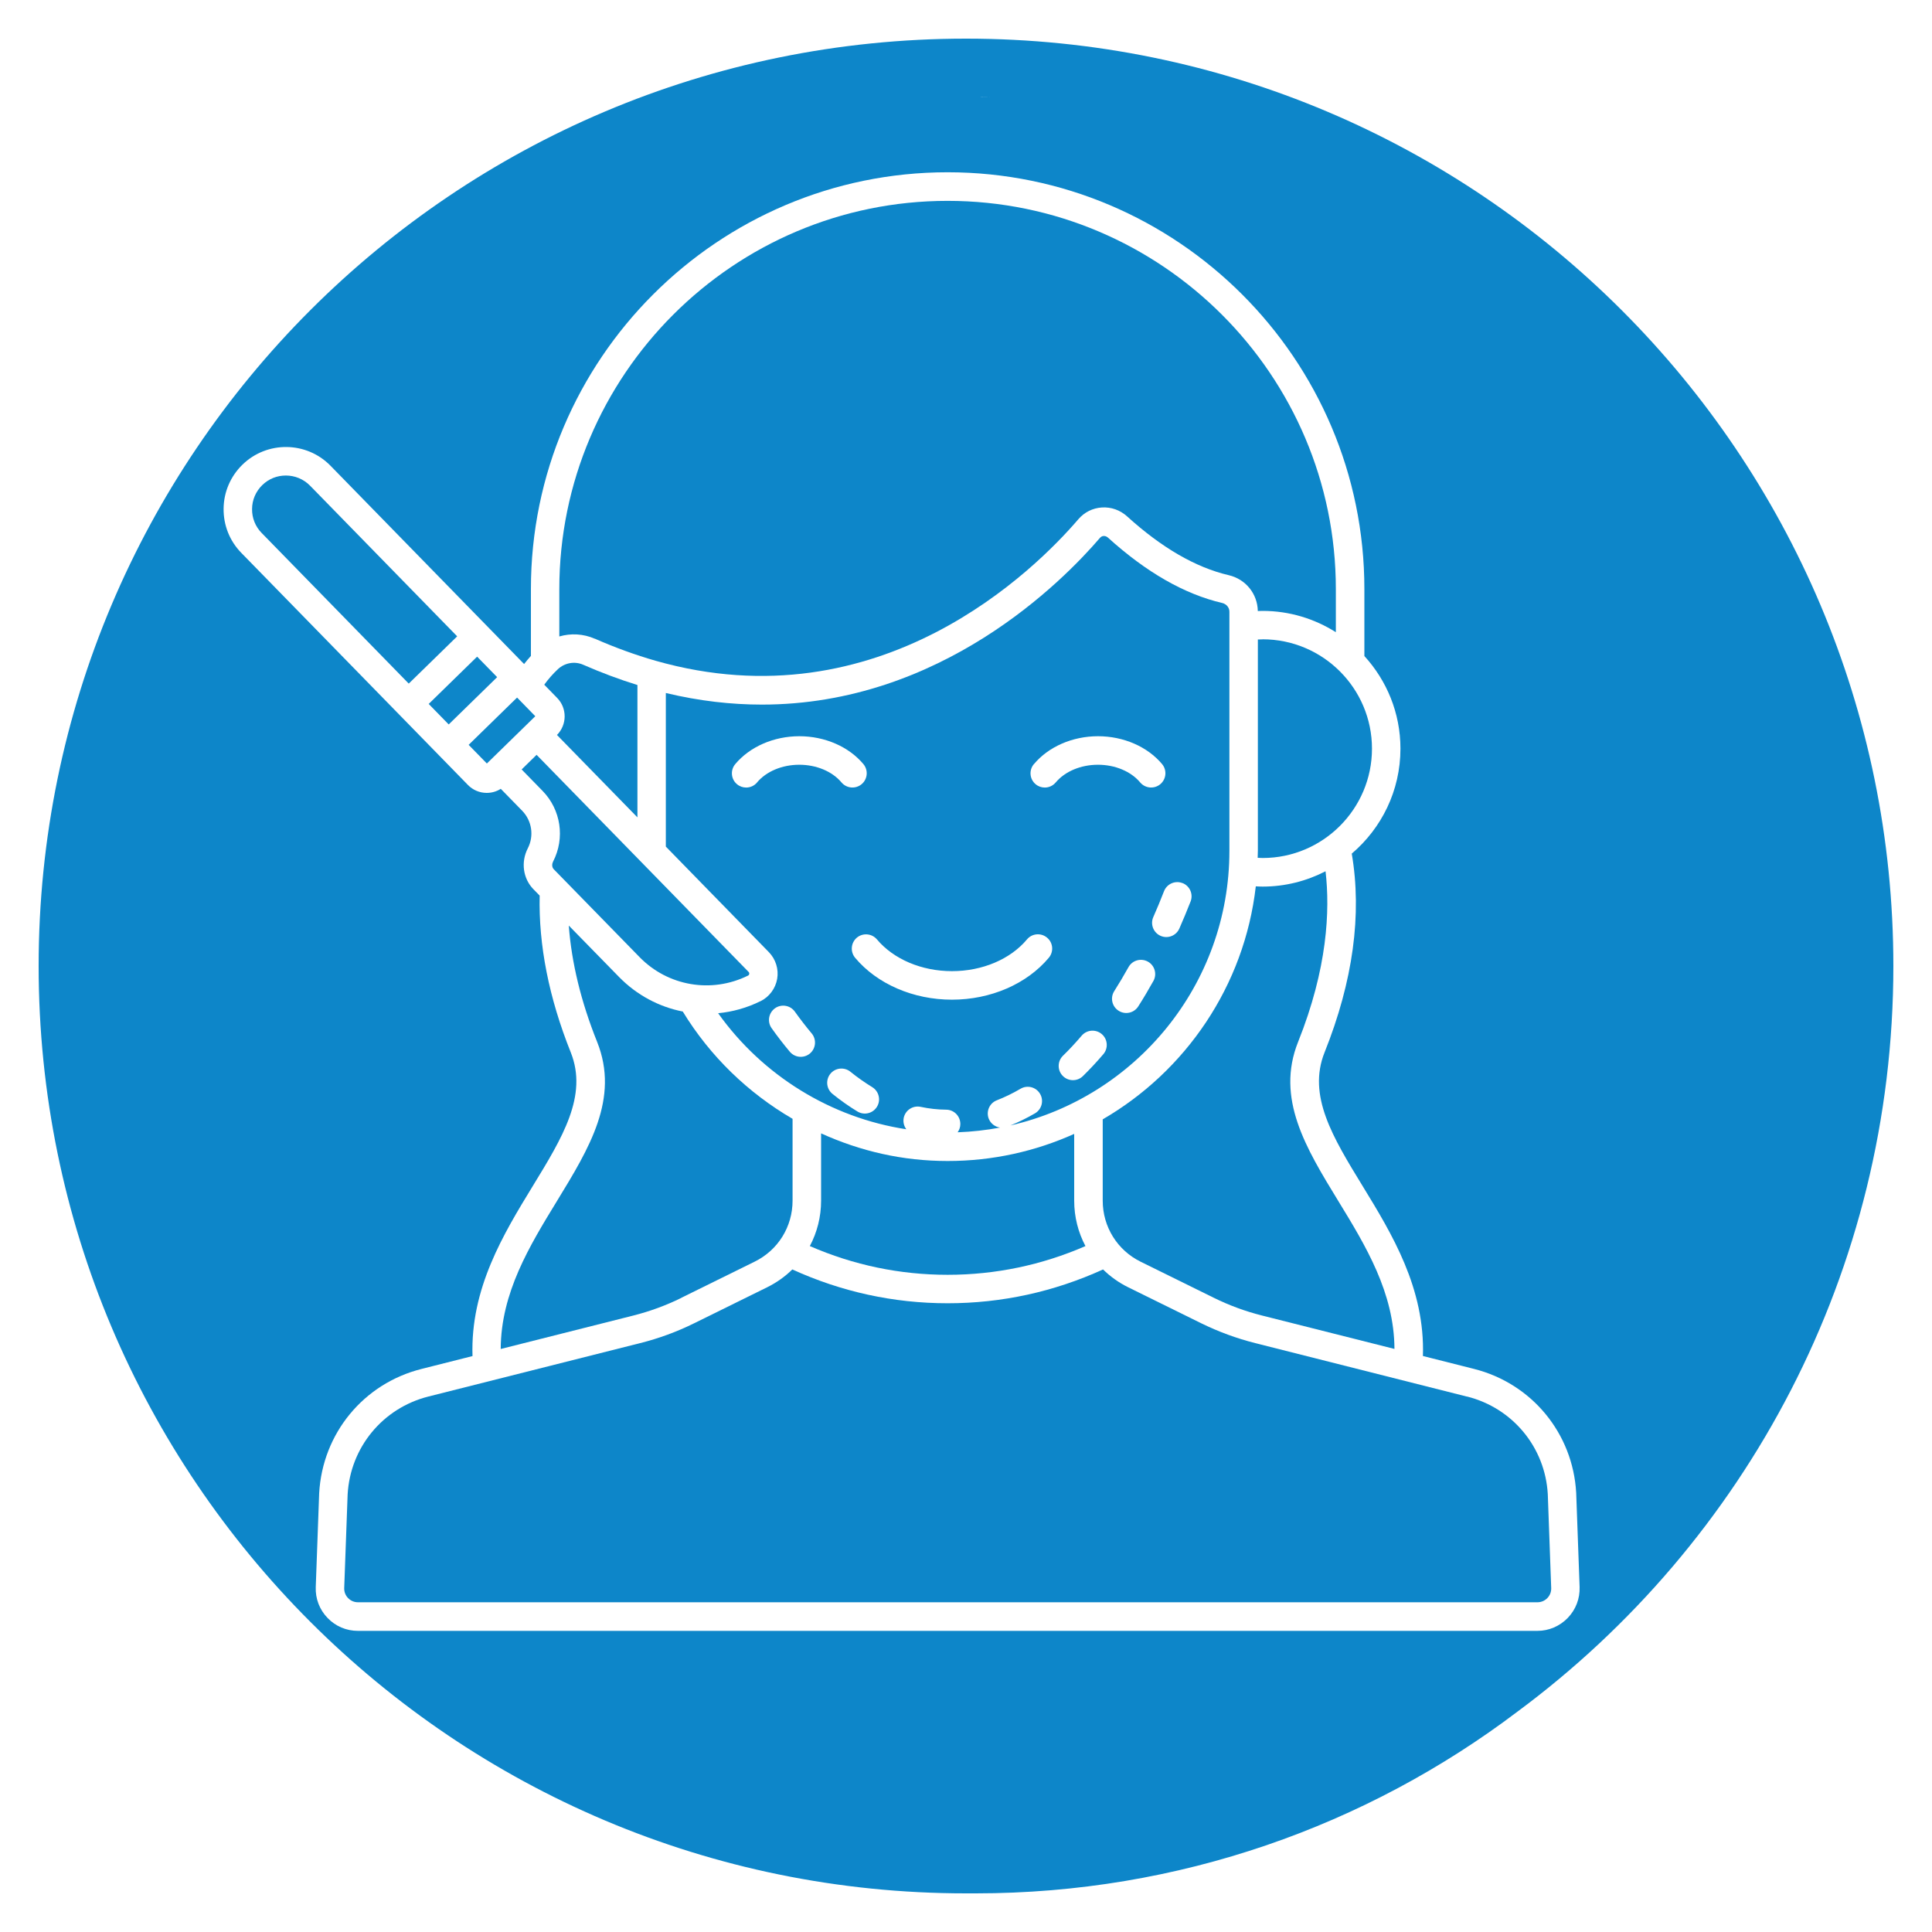
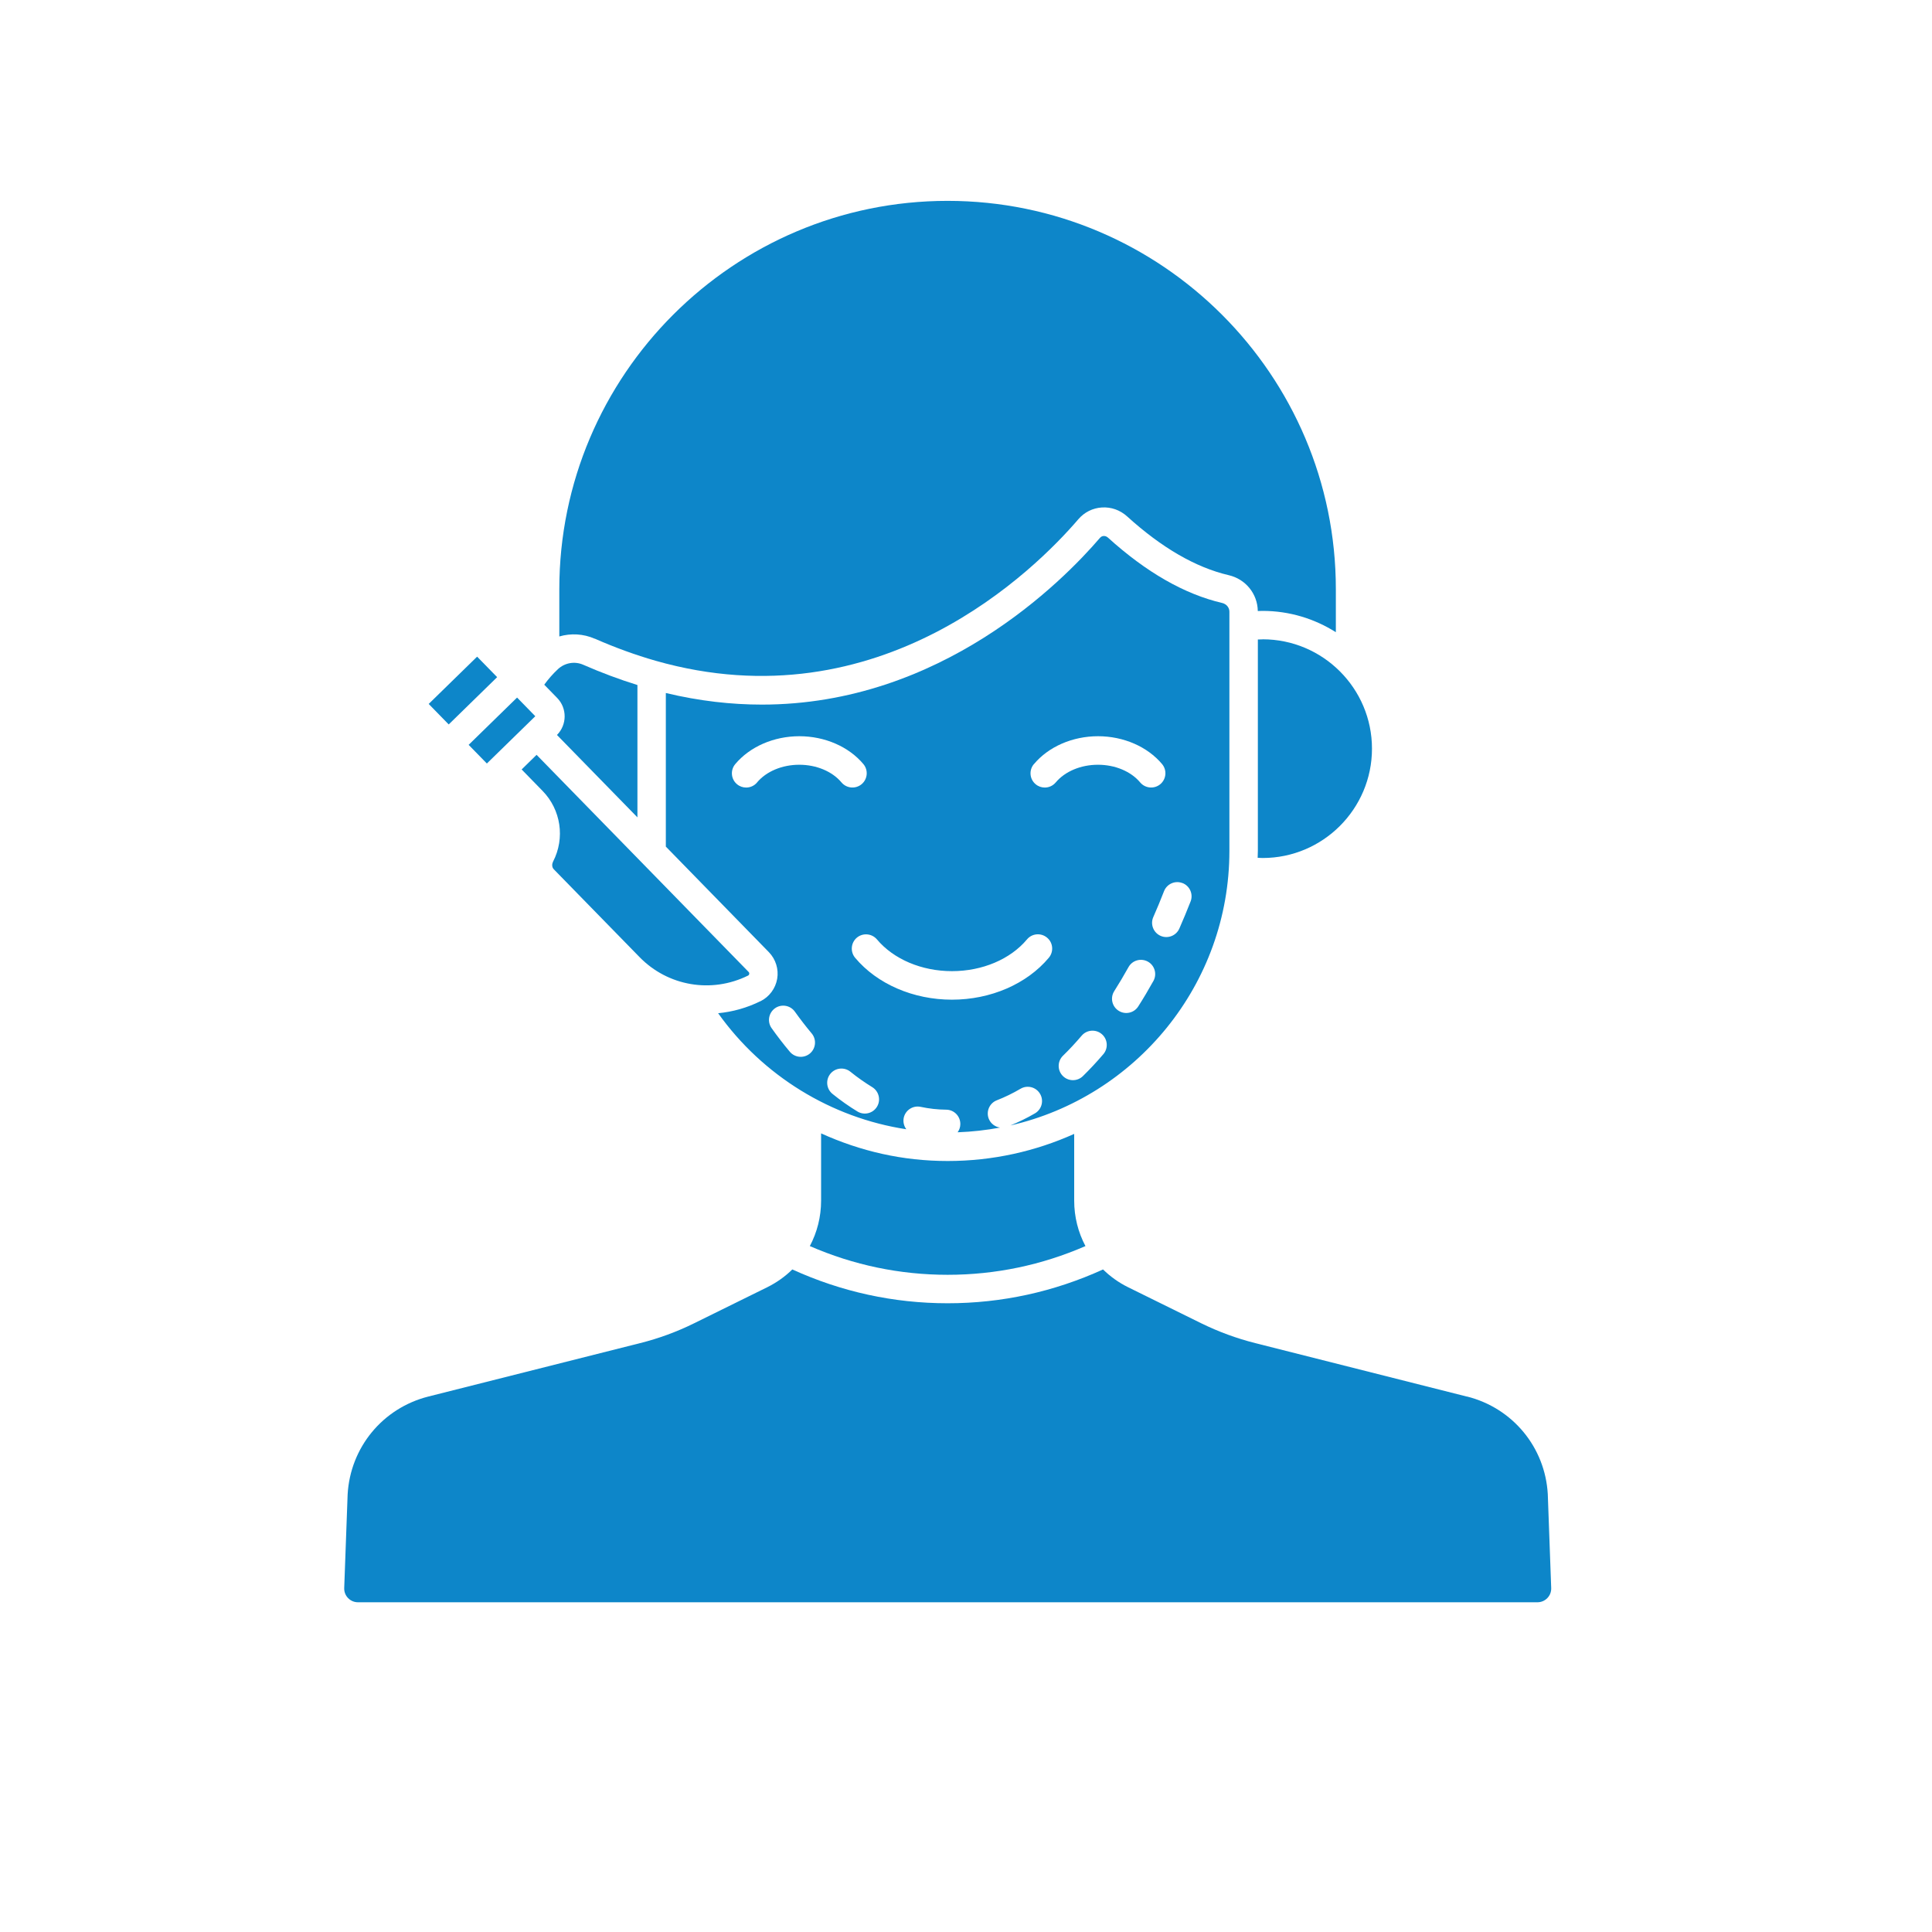
<svg xmlns="http://www.w3.org/2000/svg" id="Capa_1" data-name="Capa 1" viewBox="0 0 300 300">
  <defs>
    <style>      .cls-1 {        fill: #0d86c9;      }    </style>
  </defs>
  <path class="cls-1" d="M196.06,99.28c-.24,0-.49.01-.74.02v32.79c0,.37-.02.74-.03,1.11.26.01.52.03.77.03,9.36,0,16.98-7.62,16.98-16.98s-7.62-16.98-16.98-16.98Z" />
  <path class="cls-1" d="M168.55,193.49c-1.13-2.12-1.75-4.53-1.75-7.06v-10.36c-6.01,2.7-12.65,4.21-19.65,4.21s-13.54-1.52-19.65-4.29v10.44c0,2.52-.62,4.93-1.75,7.06,6.78,2.95,13.97,4.46,21.4,4.46s14.62-1.51,21.4-4.46Z" />
  <path class="cls-1" d="M92.36,99.17c3.13,1.38,6.3,2.53,9.43,3.43,34.93,9.95,59.09-14.31,65.66-21.98.93-1.08,2.22-1.73,3.65-1.82,1.44-.09,2.82.4,3.9,1.37,5.37,4.88,10.68,7.95,15.78,9.14h0c2.65.61,4.49,2.9,4.53,5.57.25,0,.5-.02.74-.02,4.18,0,8.08,1.22,11.38,3.31v-6.69c0-33.24-27.05-60.29-60.29-60.29s-60.29,27.05-60.29,60.29v7.35c1.78-.52,3.73-.43,5.5.35Z" />
  <path class="cls-1" d="M86.48,114.12l12.5,12.8v-20.55c-2.8-.87-5.62-1.92-8.4-3.14-1.33-.59-2.88-.32-3.95.68-.78.73-1.49,1.54-2.12,2.41l2.01,2.06c1.56,1.6,1.54,4.16-.03,5.74Z" />
-   <path class="cls-1" d="M195,137.63c-1.77,15.46-10.89,28.71-23.77,36.18v12.63c0,4.05,2.26,7.69,5.89,9.48l11.36,5.6c2.39,1.18,4.92,2.11,7.51,2.76l20.54,5.18c-.04-8.74-4.45-15.99-8.74-23-5-8.18-9.73-15.91-6.22-24.68,4.56-11.4,4.97-20.39,4.26-26.49-2.93,1.51-6.25,2.38-9.77,2.38-.35,0-.7-.02-1.06-.04Z" />
  <path class="cls-1" d="M118.11,155.45c-2.12,1.05-4.35,1.67-6.6,1.88,6.93,9.73,17.56,16.24,29.22,18.02-.36-.49-.53-1.12-.4-1.77.25-1.19,1.42-1.96,2.62-1.71,1.31.28,2.65.43,3.98.44,1.22.01,2.2,1.01,2.19,2.24,0,.47-.16.91-.42,1.27,2.24-.08,4.44-.33,6.59-.73-.76-.11-1.45-.6-1.76-1.38-.44-1.14.12-2.42,1.26-2.86,1.23-.48,2.47-1.08,3.68-1.79,1.05-.62,2.41-.27,3.03.79.62,1.05.27,2.41-.79,3.03-1.25.73-2.53,1.35-3.82,1.88,19.45-4.44,34.01-21.87,34.01-42.65v-37.13c0-.64-.46-1.19-1.12-1.35-5.85-1.36-11.82-4.78-17.76-10.17-.25-.22-.52-.24-.65-.23-.15,0-.38.07-.56.28-5.84,6.81-24.71,25.9-52.51,25.9-4.72,0-9.69-.55-14.91-1.8v23.85l16,16.39c1.06,1.09,1.55,2.64,1.29,4.14-.26,1.5-1.22,2.8-2.59,3.48ZM136.18,171.85c-.63,1.04-1.99,1.38-3.04.74-1.3-.79-2.61-1.71-3.87-2.73-.95-.77-1.1-2.16-.34-3.11s2.16-1.1,3.11-.34c1.11.9,2.26,1.7,3.4,2.4,1.04.64,1.37,2,.74,3.04ZM171.32,163.7c-1.03,1.21-2.1,2.35-3.17,3.4-.87.85-2.27.84-3.13-.04-.85-.87-.84-2.27.04-3.13.98-.95,1.95-2,2.9-3.11.79-.93,2.19-1.04,3.12-.25.93.79,1.04,2.19.25,3.12ZM179.09,152.34c-.76,1.36-1.54,2.68-2.34,3.93-.65,1.03-2.02,1.34-3.05.68-1.03-.65-1.34-2.02-.68-3.05.75-1.18,1.49-2.43,2.21-3.72.59-1.07,1.94-1.45,3.01-.86,1.07.59,1.45,1.94.86,3.01ZM183.62,137.12c1.14.45,1.7,1.73,1.25,2.87-.56,1.42-1.14,2.83-1.74,4.19-.49,1.12-1.8,1.63-2.91,1.14-1.12-.49-1.63-1.8-1.14-2.91.58-1.31,1.14-2.66,1.67-4.03.45-1.14,1.73-1.7,2.87-1.25ZM160.55,118.65c2.27-2.71,5.99-4.33,9.95-4.33s7.68,1.62,9.95,4.33c.78.94.66,2.33-.28,3.12-.94.78-2.33.66-3.12-.27-1.44-1.72-3.9-2.75-6.56-2.75s-5.12,1.03-6.56,2.75c-.44.52-1.06.79-1.7.79-.5,0-1.01-.17-1.42-.52-.94-.78-1.06-2.18-.27-3.12ZM136.17,145.87c2.59,3.08,6.94,4.93,11.65,4.93s9.06-1.84,11.65-4.93c.78-.94,2.18-1.06,3.12-.27h0c.94.78,1.06,2.18.27,3.12-3.42,4.08-9.04,6.51-15.04,6.51s-11.62-2.43-15.04-6.51c-.78-.94-.66-2.33.27-3.12.94-.78,2.33-.66,3.12.27ZM117.56,121.5c-.44.52-1.06.79-1.7.79-.5,0-1.01-.17-1.42-.52-.94-.78-1.06-2.18-.27-3.12,2.27-2.71,5.99-4.33,9.95-4.33s7.68,1.62,9.95,4.33c.78.94.66,2.33-.28,3.12-.94.78-2.33.66-3.12-.27-1.44-1.72-3.9-2.75-6.56-2.75s-5.12,1.03-6.56,2.75ZM123.42,157.08c.85,1.19,1.73,2.33,2.62,3.39.78.94.66,2.33-.28,3.12-.94.78-2.33.66-3.12-.28-.96-1.14-1.91-2.37-2.82-3.65-.71-.99-.48-2.37.51-3.09.99-.71,2.38-.48,3.09.51Z" />
-   <path class="cls-1" d="M70.99,98.81l-22.84-23.39c-1.03-1.05-2.39-1.58-3.76-1.58s-2.65.5-3.67,1.49c-1,.98-1.57,2.29-1.58,3.7-.02,1.4.51,2.73,1.49,3.73l22.84,23.39,7.52-7.34Z" />
  <rect class="cls-1" x="66.63" y="105.01" width="10.51" height="4.45" transform="translate(-54.47 80.73) rotate(-44.32)" />
-   <path class="cls-1" d="M105.82,201.51l11.36-5.6c3.64-1.79,5.89-5.42,5.89-9.48v-12.7c-6.88-4-12.79-9.68-17.05-16.66-3.67-.72-7.13-2.54-9.89-5.36l-7.81-7.99c.43,5.75,1.89,11.8,4.4,18.06,3.51,8.78-1.22,16.51-6.22,24.69-4.29,7.02-8.71,14.25-8.75,23l20.54-5.18c2.59-.65,5.12-1.58,7.52-2.76Z" />
-   <path class="cls-1" d="M150,6C70.47,6,6,70.47,6,150s64.47,144,144,144c.25,0,.5,0,.75,0,.25,0,.5,0,.75,0,31.59,0,60.73-10.51,84.12-28.21,35.42-26.23,58.38-68.33,58.38-115.79,0-79.53-64.47-144-144-144ZM152.41,15h.03c.45,0,.9.02,1.35.03-.57,0-1.15-.02-1.72-.02.11,0,.23,0,.34,0ZM243.44,251.23c-1.25,1.29-2.93,2.01-4.72,2.01H55.58c-1.8,0-3.48-.71-4.72-2.01-1.25-1.29-1.9-3-1.83-4.79l.53-14.58c.52-9.29,6.9-17.03,15.89-19.29l7.92-2c-.34-10.51,4.8-18.94,9.37-26.42,4.6-7.52,8.57-14.01,5.89-20.73-3.4-8.49-5.01-16.68-4.83-24.35l-.97-.99c-1.62-1.66-1.97-4.21-.88-6.34,1-1.94.65-4.29-.87-5.85l-3.32-3.4c-.65.41-1.39.63-2.17.63h-.05c-1.09-.01-2.12-.45-2.88-1.23l-35.19-36.04c-1.81-1.85-2.78-4.29-2.75-6.88.03-2.58,1.07-5,2.92-6.81,3.82-3.73,9.96-3.65,13.68.16l30.06,30.79c.34-.43.69-.85,1.06-1.26v-10.39c0-35.68,29.03-64.71,64.71-64.71s64.71,29.03,64.71,64.71v10.41c3.47,3.8,5.6,8.84,5.6,14.38,0,6.53-2.94,12.37-7.56,16.3,1.61,9.43.2,19.81-4.22,30.86-2.69,6.72,1.29,13.21,5.89,20.73h0c4.58,7.48,9.72,15.92,9.38,26.42l7.92,2c8.98,2.26,15.37,10,15.88,19.25l.53,14.62c.06,1.8-.59,3.5-1.83,4.79Z" />
  <path class="cls-1" d="M227.78,216.86l-32.86-8.3c-2.89-.73-5.72-1.77-8.39-3.08l-11.36-5.6c-1.46-.72-2.77-1.66-3.89-2.76-7.62,3.47-15.73,5.25-24.13,5.25s-16.5-1.78-24.12-5.25c-1.12,1.1-2.42,2.03-3.89,2.76l-11.36,5.6c-2.67,1.32-5.5,2.36-8.39,3.08l-32.86,8.29c-7.1,1.79-12.14,7.9-12.55,15.21l-.53,14.53c-.02.59.19,1.14.6,1.56.41.42.95.65,1.54.65h183.14c.59,0,1.13-.23,1.54-.65.41-.42.62-.98.6-1.56l-.53-14.58c-.41-7.27-5.45-13.38-12.55-15.16Z" />
  <rect class="cls-1" x="72.69" y="111.42" width="10.51" height="4.05" transform="translate(-57.08 86.73) rotate(-44.32)" />
  <path class="cls-1" d="M85.89,133.76c-.17.34-.25.86.11,1.23l13.31,13.63c4.41,4.52,11.18,5.67,16.84,2.87.11-.05.17-.14.19-.26.02-.12-.01-.22-.1-.31l-32.92-33.71-2.32,2.27,3.25,3.33c2.85,2.92,3.51,7.32,1.64,10.96Z" />
</svg>